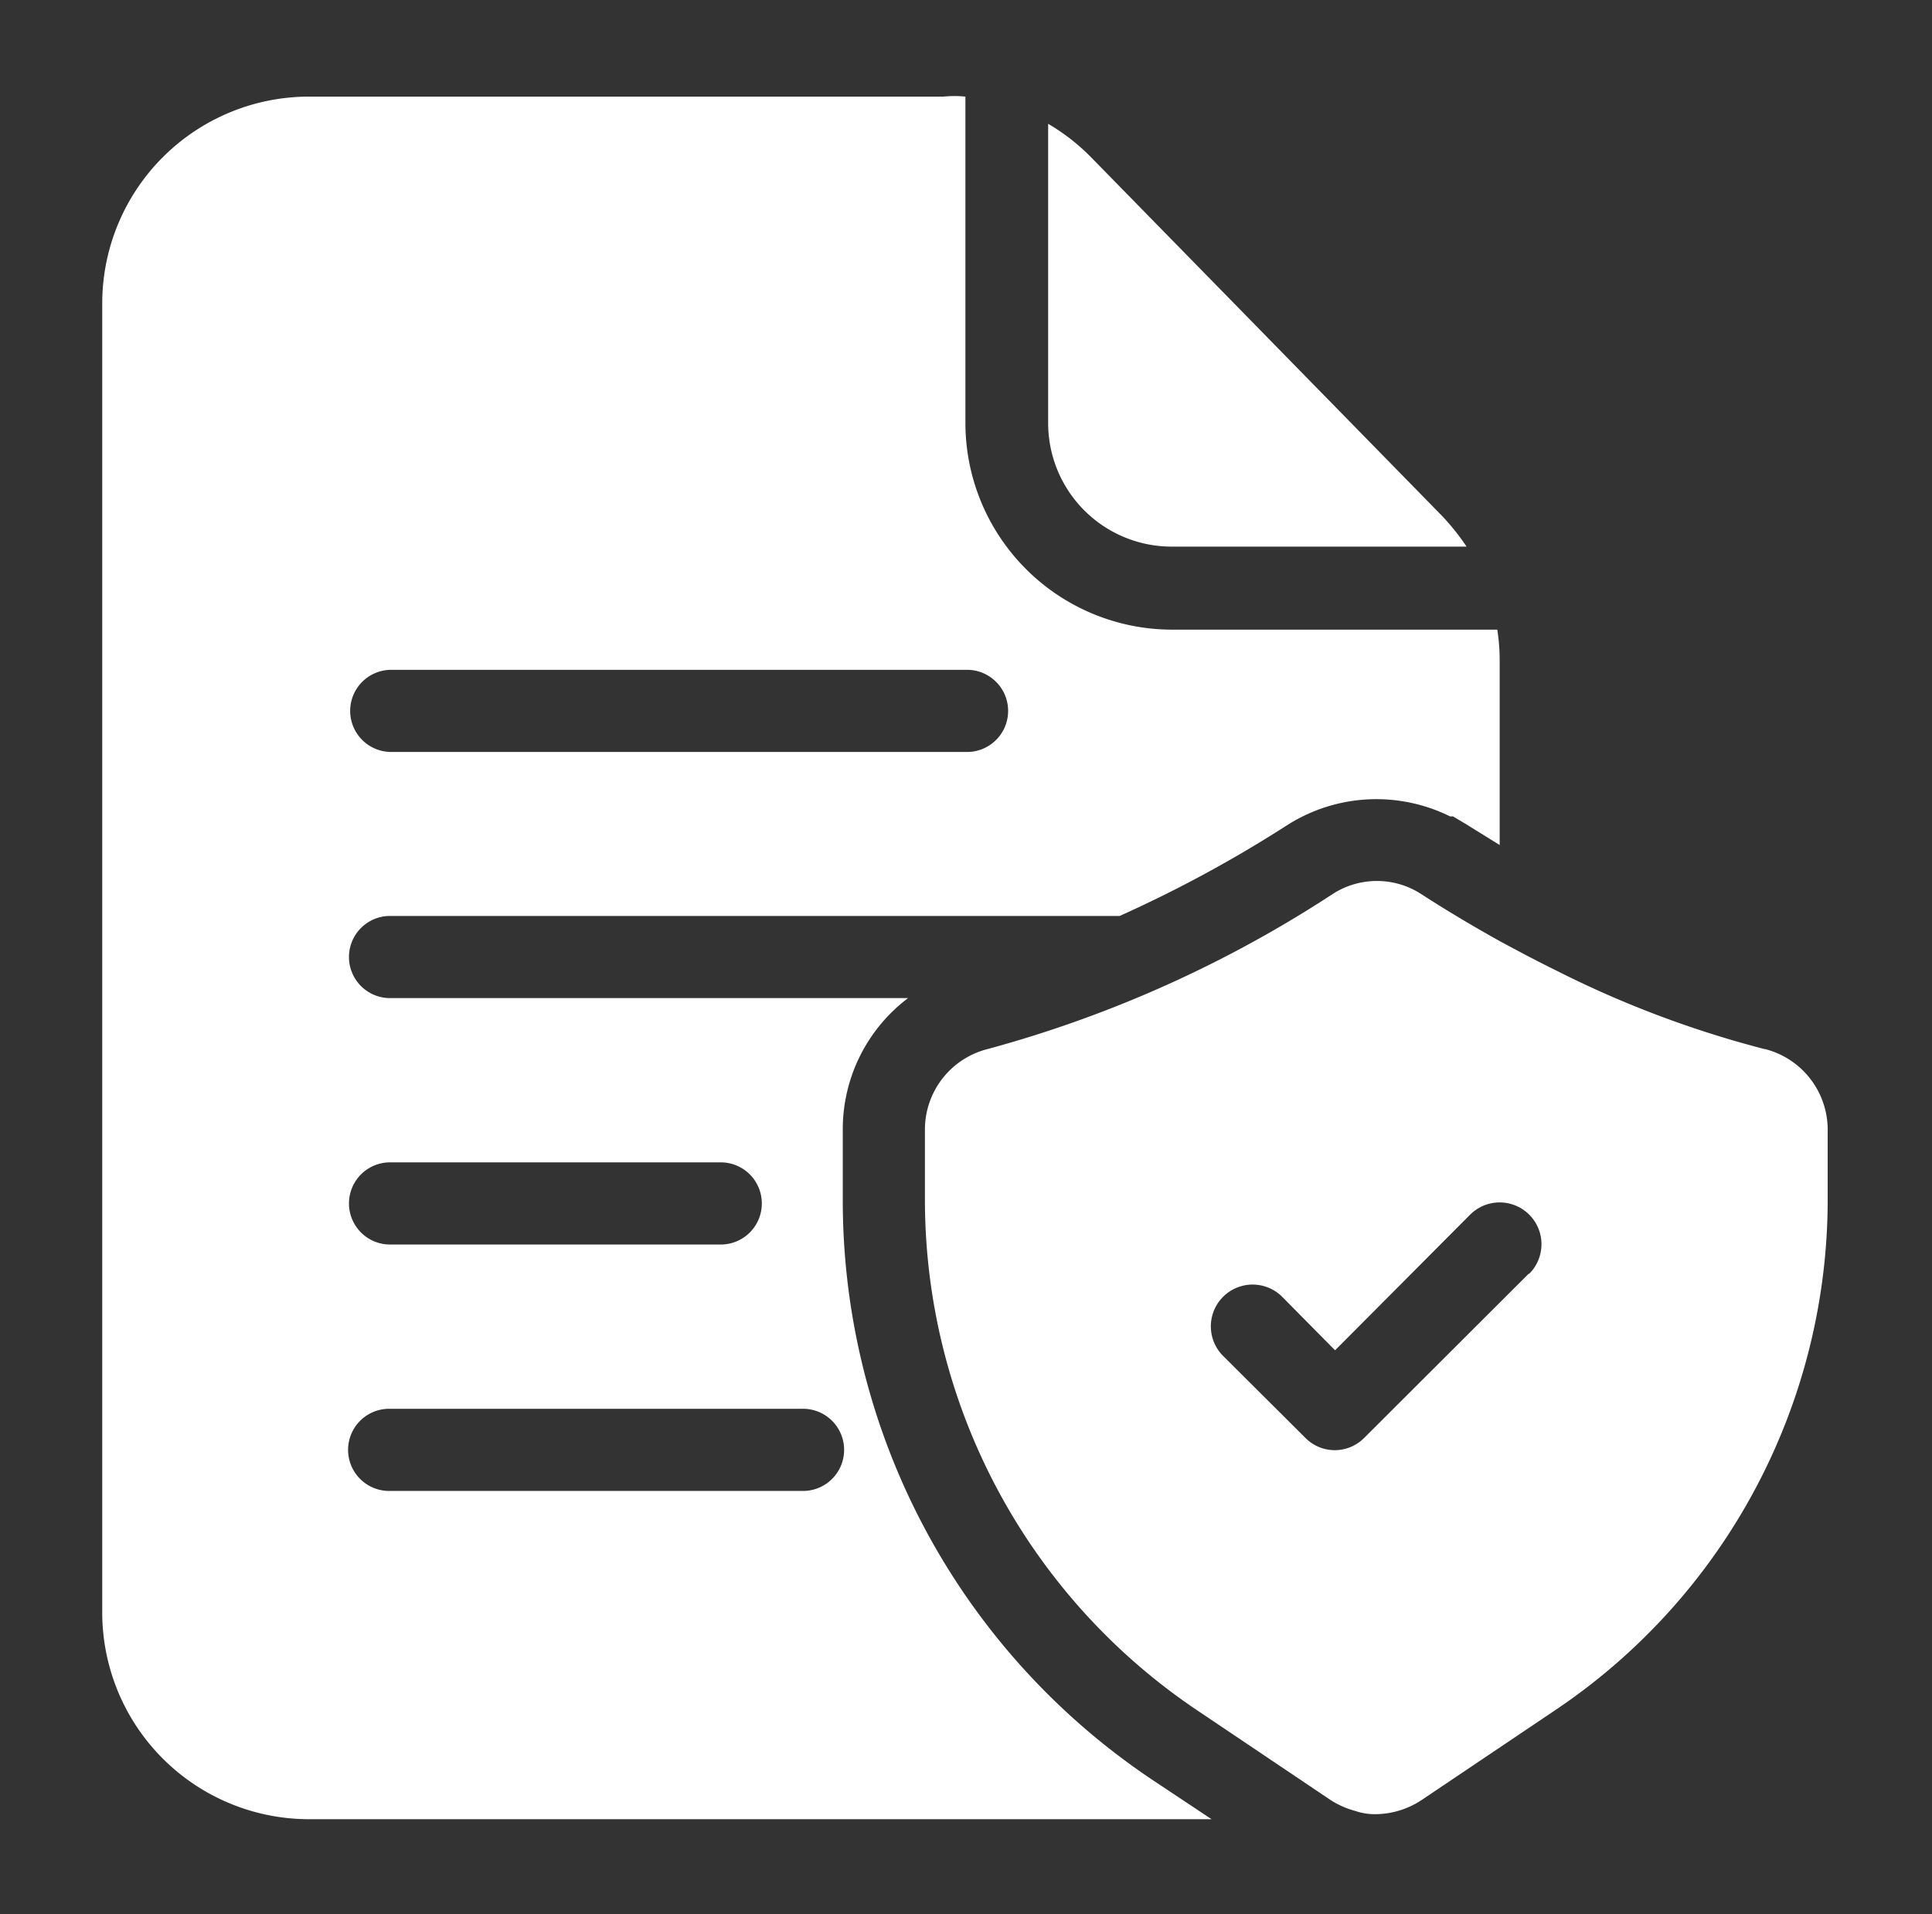
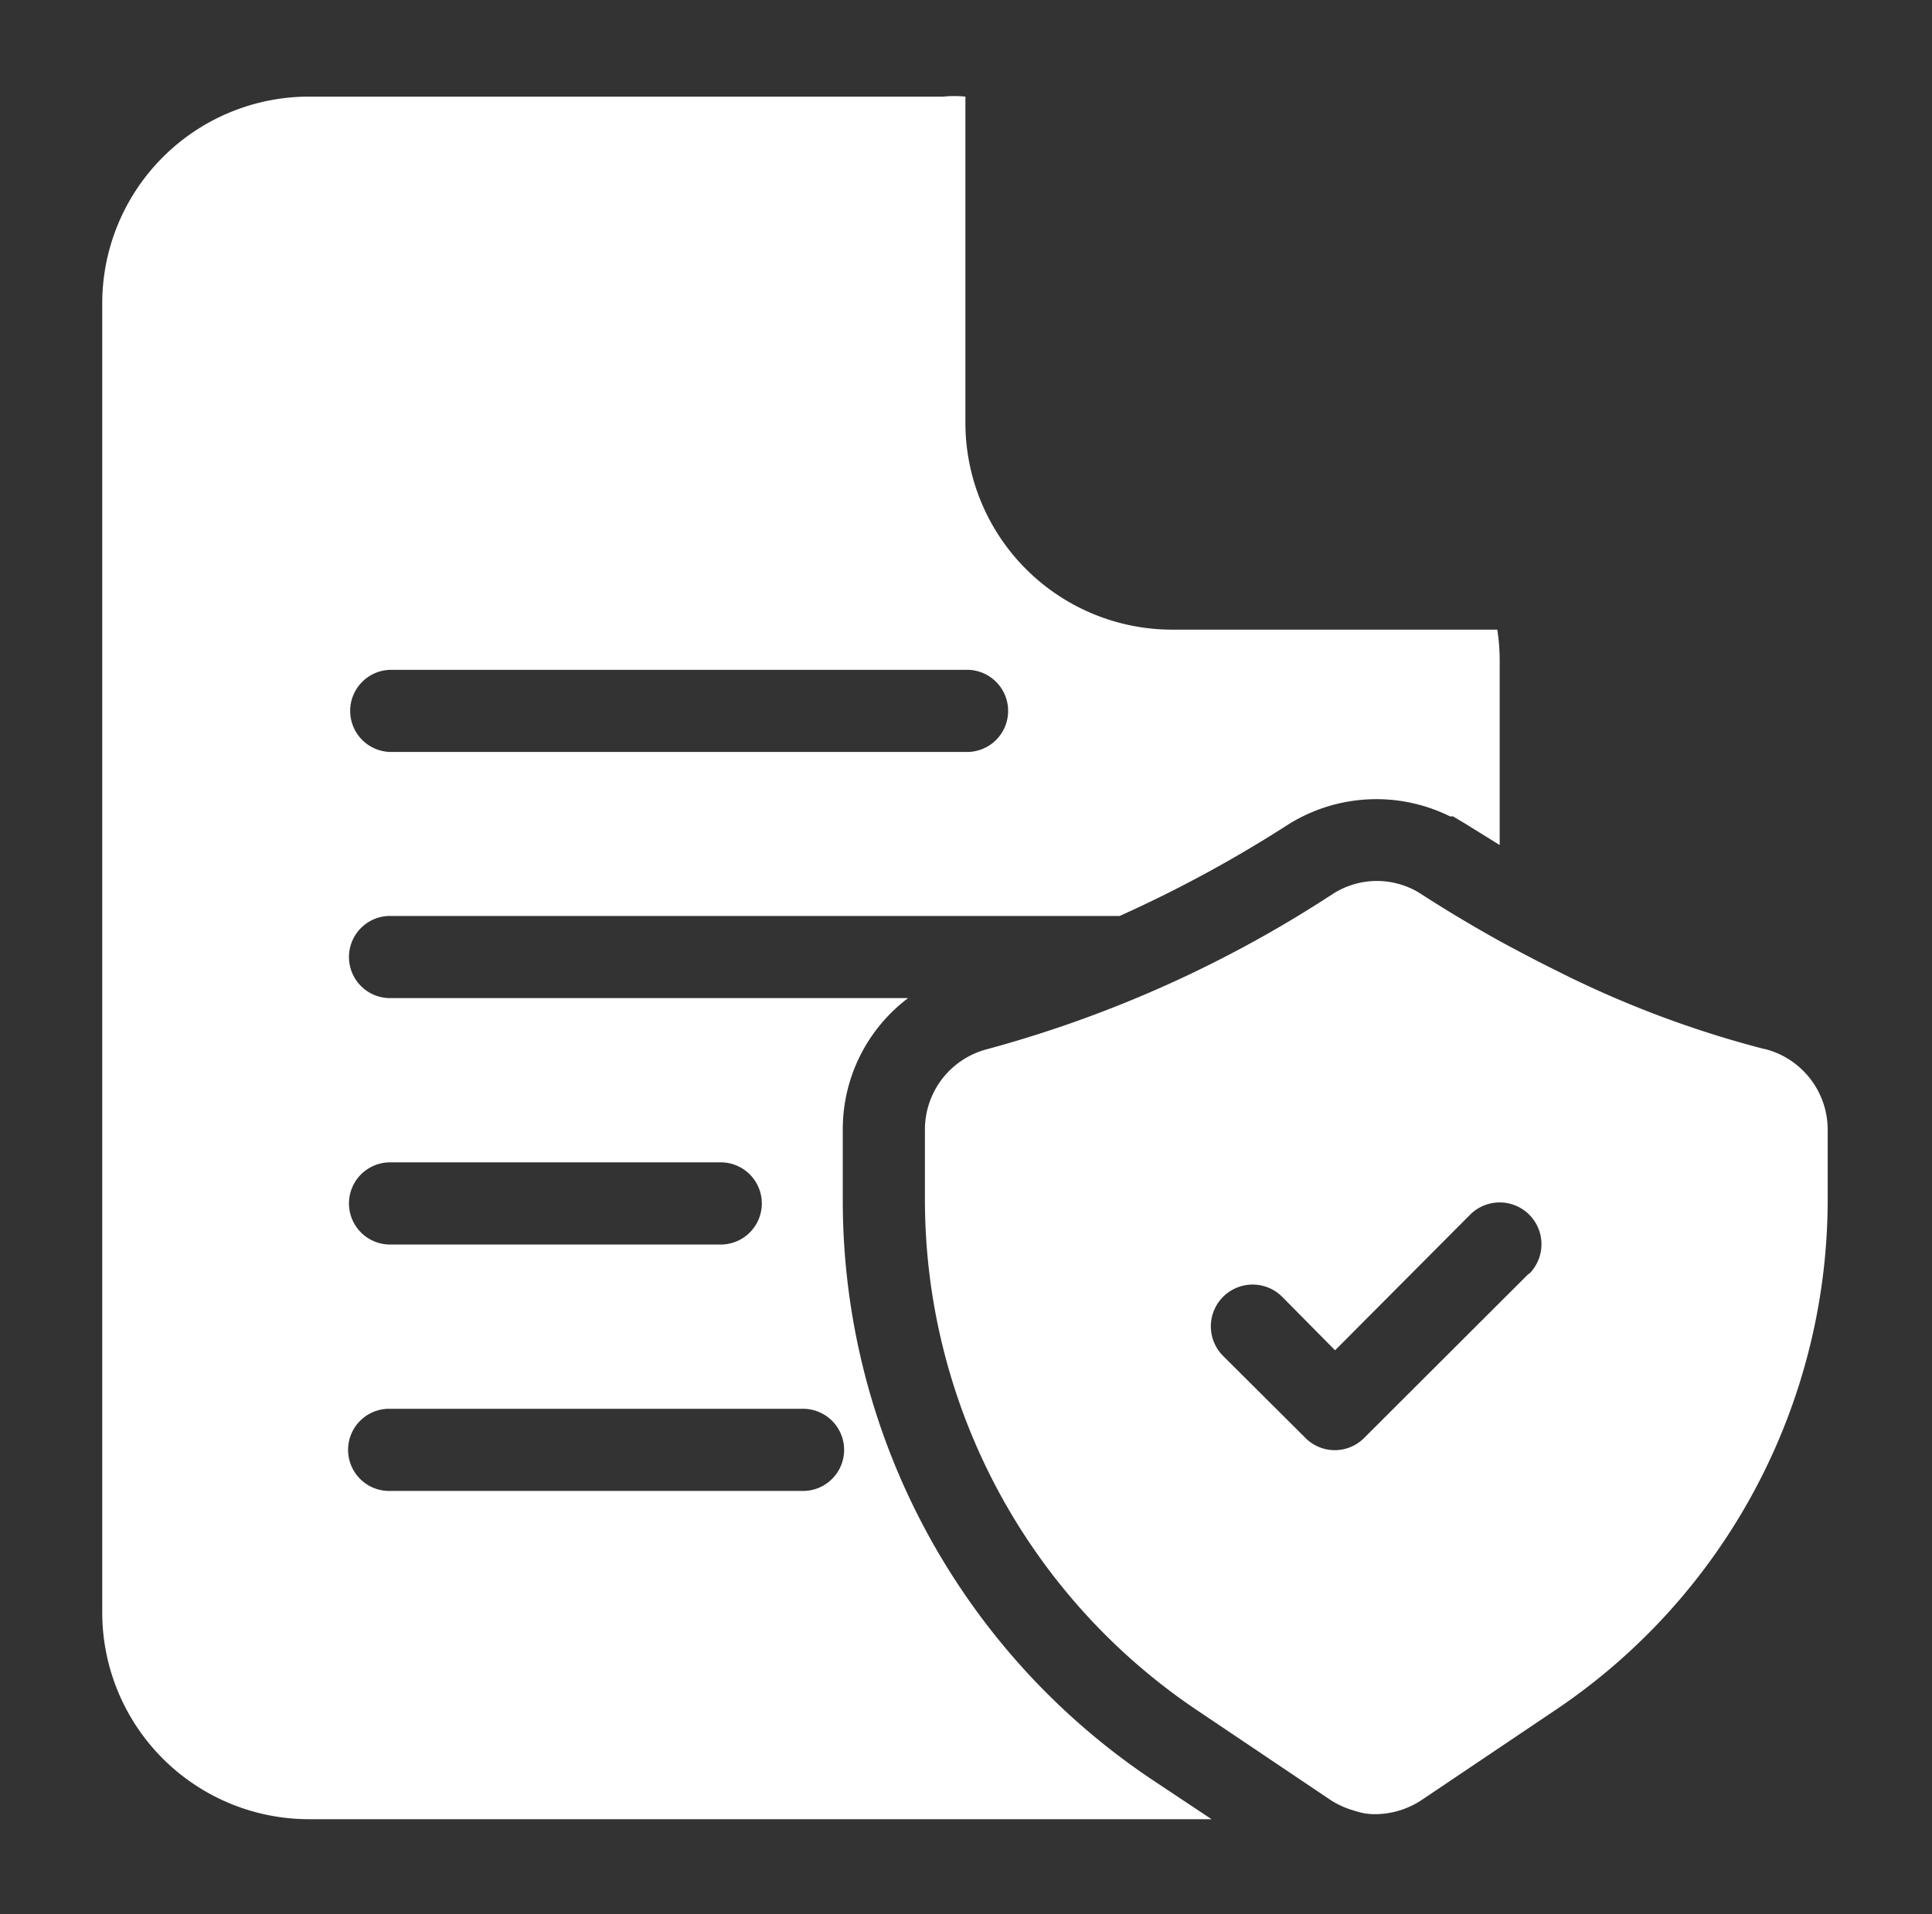
<svg xmlns="http://www.w3.org/2000/svg" id="Layer_1" data-name="Layer 1" viewBox="0 0 65.38 64.79">
  <rect x="0" y="0" width="65.38" height="64.79" fill="#333333" stroke="none" />
  <defs>
    <style>.cls-1{fill:#fff;}</style>
  </defs>
  <g id="Group_608" data-name="Group 608">
    <g id="Group_607" data-name="Group 607">
      <path id="Path_1818" data-name="Path 1818" class="cls-1" d="M59.73,35.51a35,35,0,0,1-7.06-2.66c-.69-.34-1.33-.68-1.92-1-1.15-.64-2.07-1.21-2.67-1.6L48,30.2a2.76,2.76,0,0,0-2.89.05A40.86,40.86,0,0,1,33.44,35.5a2.81,2.81,0,0,0-2.14,2.71v2.38a20.82,20.82,0,0,0,9.28,17.34l4.46,3h0a3,3,0,0,0,.82.36h0a2.05,2.05,0,0,0,.7.11,2.86,2.86,0,0,0,1.55-.48l4.46-3a20.82,20.82,0,0,0,9.28-17.34V38.21a2.82,2.82,0,0,0-2.14-2.71Zm-8,7.6-5.56,5.55a1.4,1.4,0,0,1-2,0l-2.78-2.77a1.4,1.4,0,0,1,2-2l1.79,1.81,4.57-4.59a1.41,1.41,0,0,1,2,2Z" />
-       <path id="Path_1819" data-name="Path 1819" class="cls-1" d="M49.63,18.5a7.89,7.89,0,0,0-.85-1.06L36.9,5.3a7,7,0,0,0-1.43-1.11V14.33a4.18,4.18,0,0,0,4.17,4.17Z" />
      <path id="Path_1820" data-name="Path 1820" class="cls-1" d="M10.46,61.57H41l-2-1.33A23.58,23.58,0,0,1,28.52,40.59V38.22a5.56,5.56,0,0,1,2.21-4.44H13.24A1.39,1.39,0,0,1,13.16,31H37.89a43.32,43.32,0,0,0,5.68-3.08,5.62,5.62,0,0,1,5.5-.29l.1,0,.42.25,1.16.72V22.31a7,7,0,0,0-.08-1h-11a7,7,0,0,1-7-7V3.27a3.78,3.78,0,0,0-.75,0H10.46a7,7,0,0,0-7,6.94V54.63a7,7,0,0,0,7,6.94Zm2.78-38.9H32.69a1.39,1.39,0,1,1,.07,2.78H13.24a1.39,1.39,0,0,1,0-2.78Zm0,16.67H24.35a1.39,1.39,0,0,1,.08,2.78H13.24a1.39,1.39,0,1,1-.08-2.78Zm0,8.34h13.9a1.39,1.39,0,0,1,.07,2.78h-14a1.39,1.39,0,1,1-.08-2.78Z" />
    </g>
  </g>
</svg>